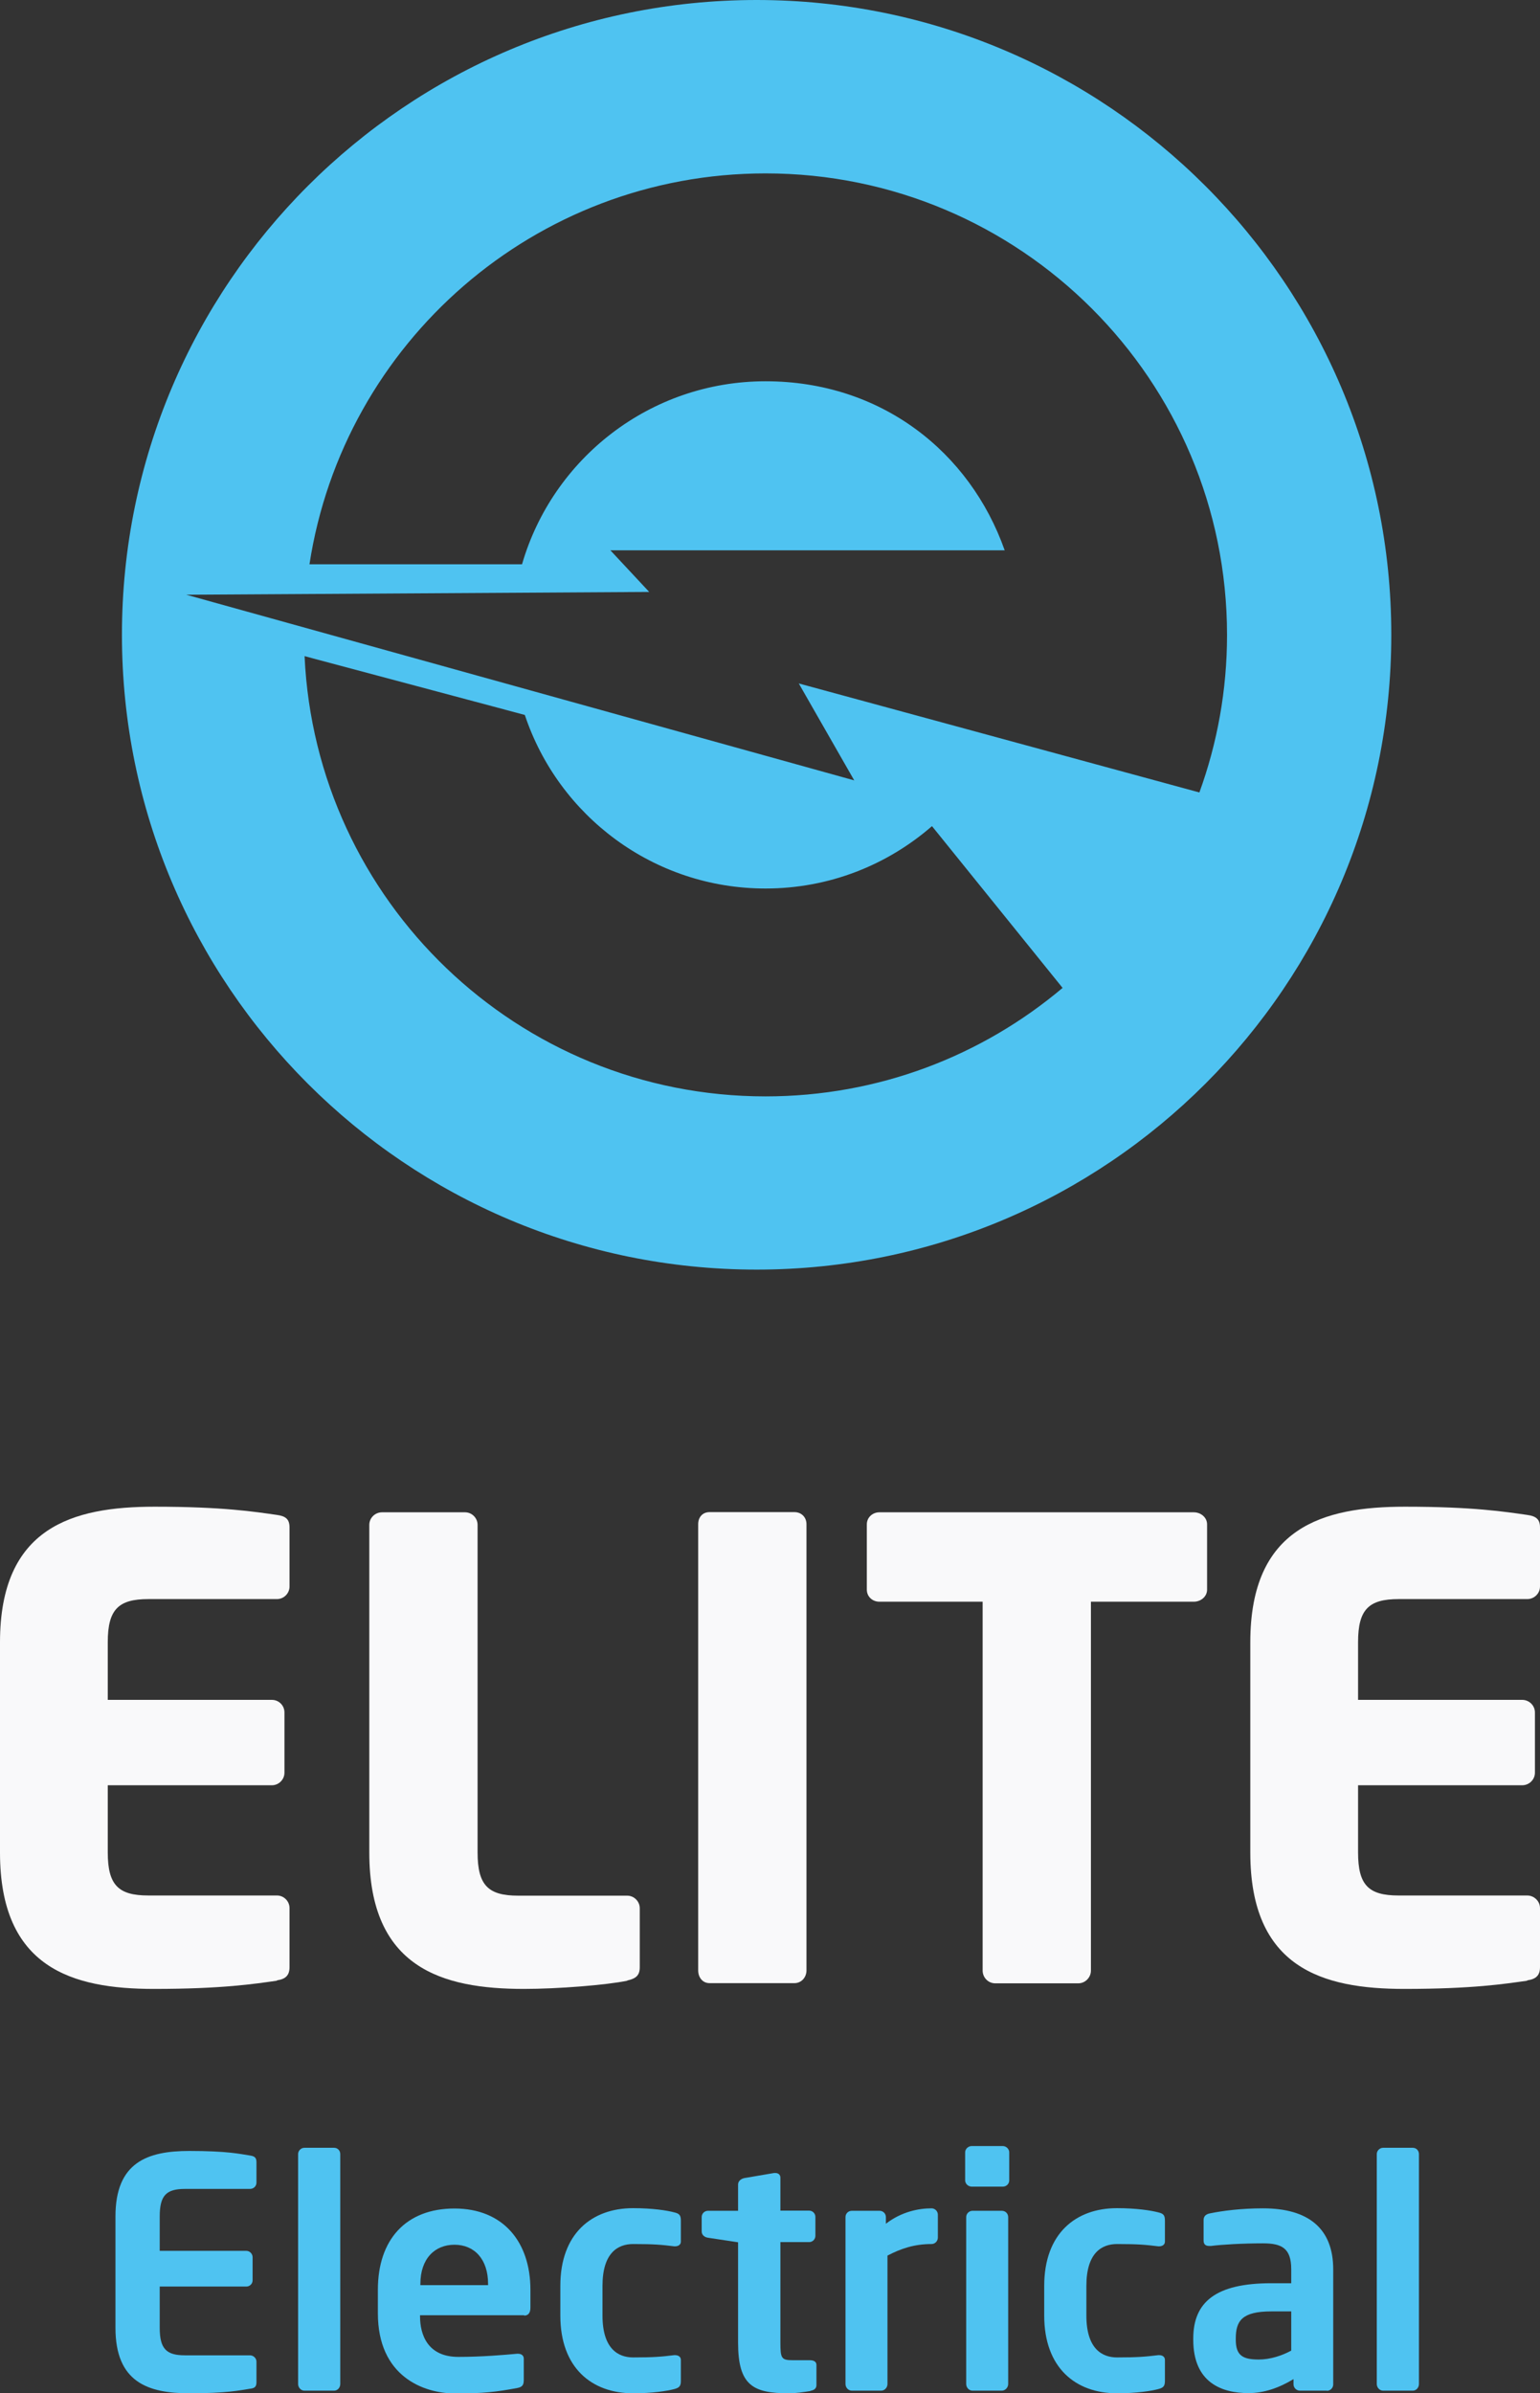
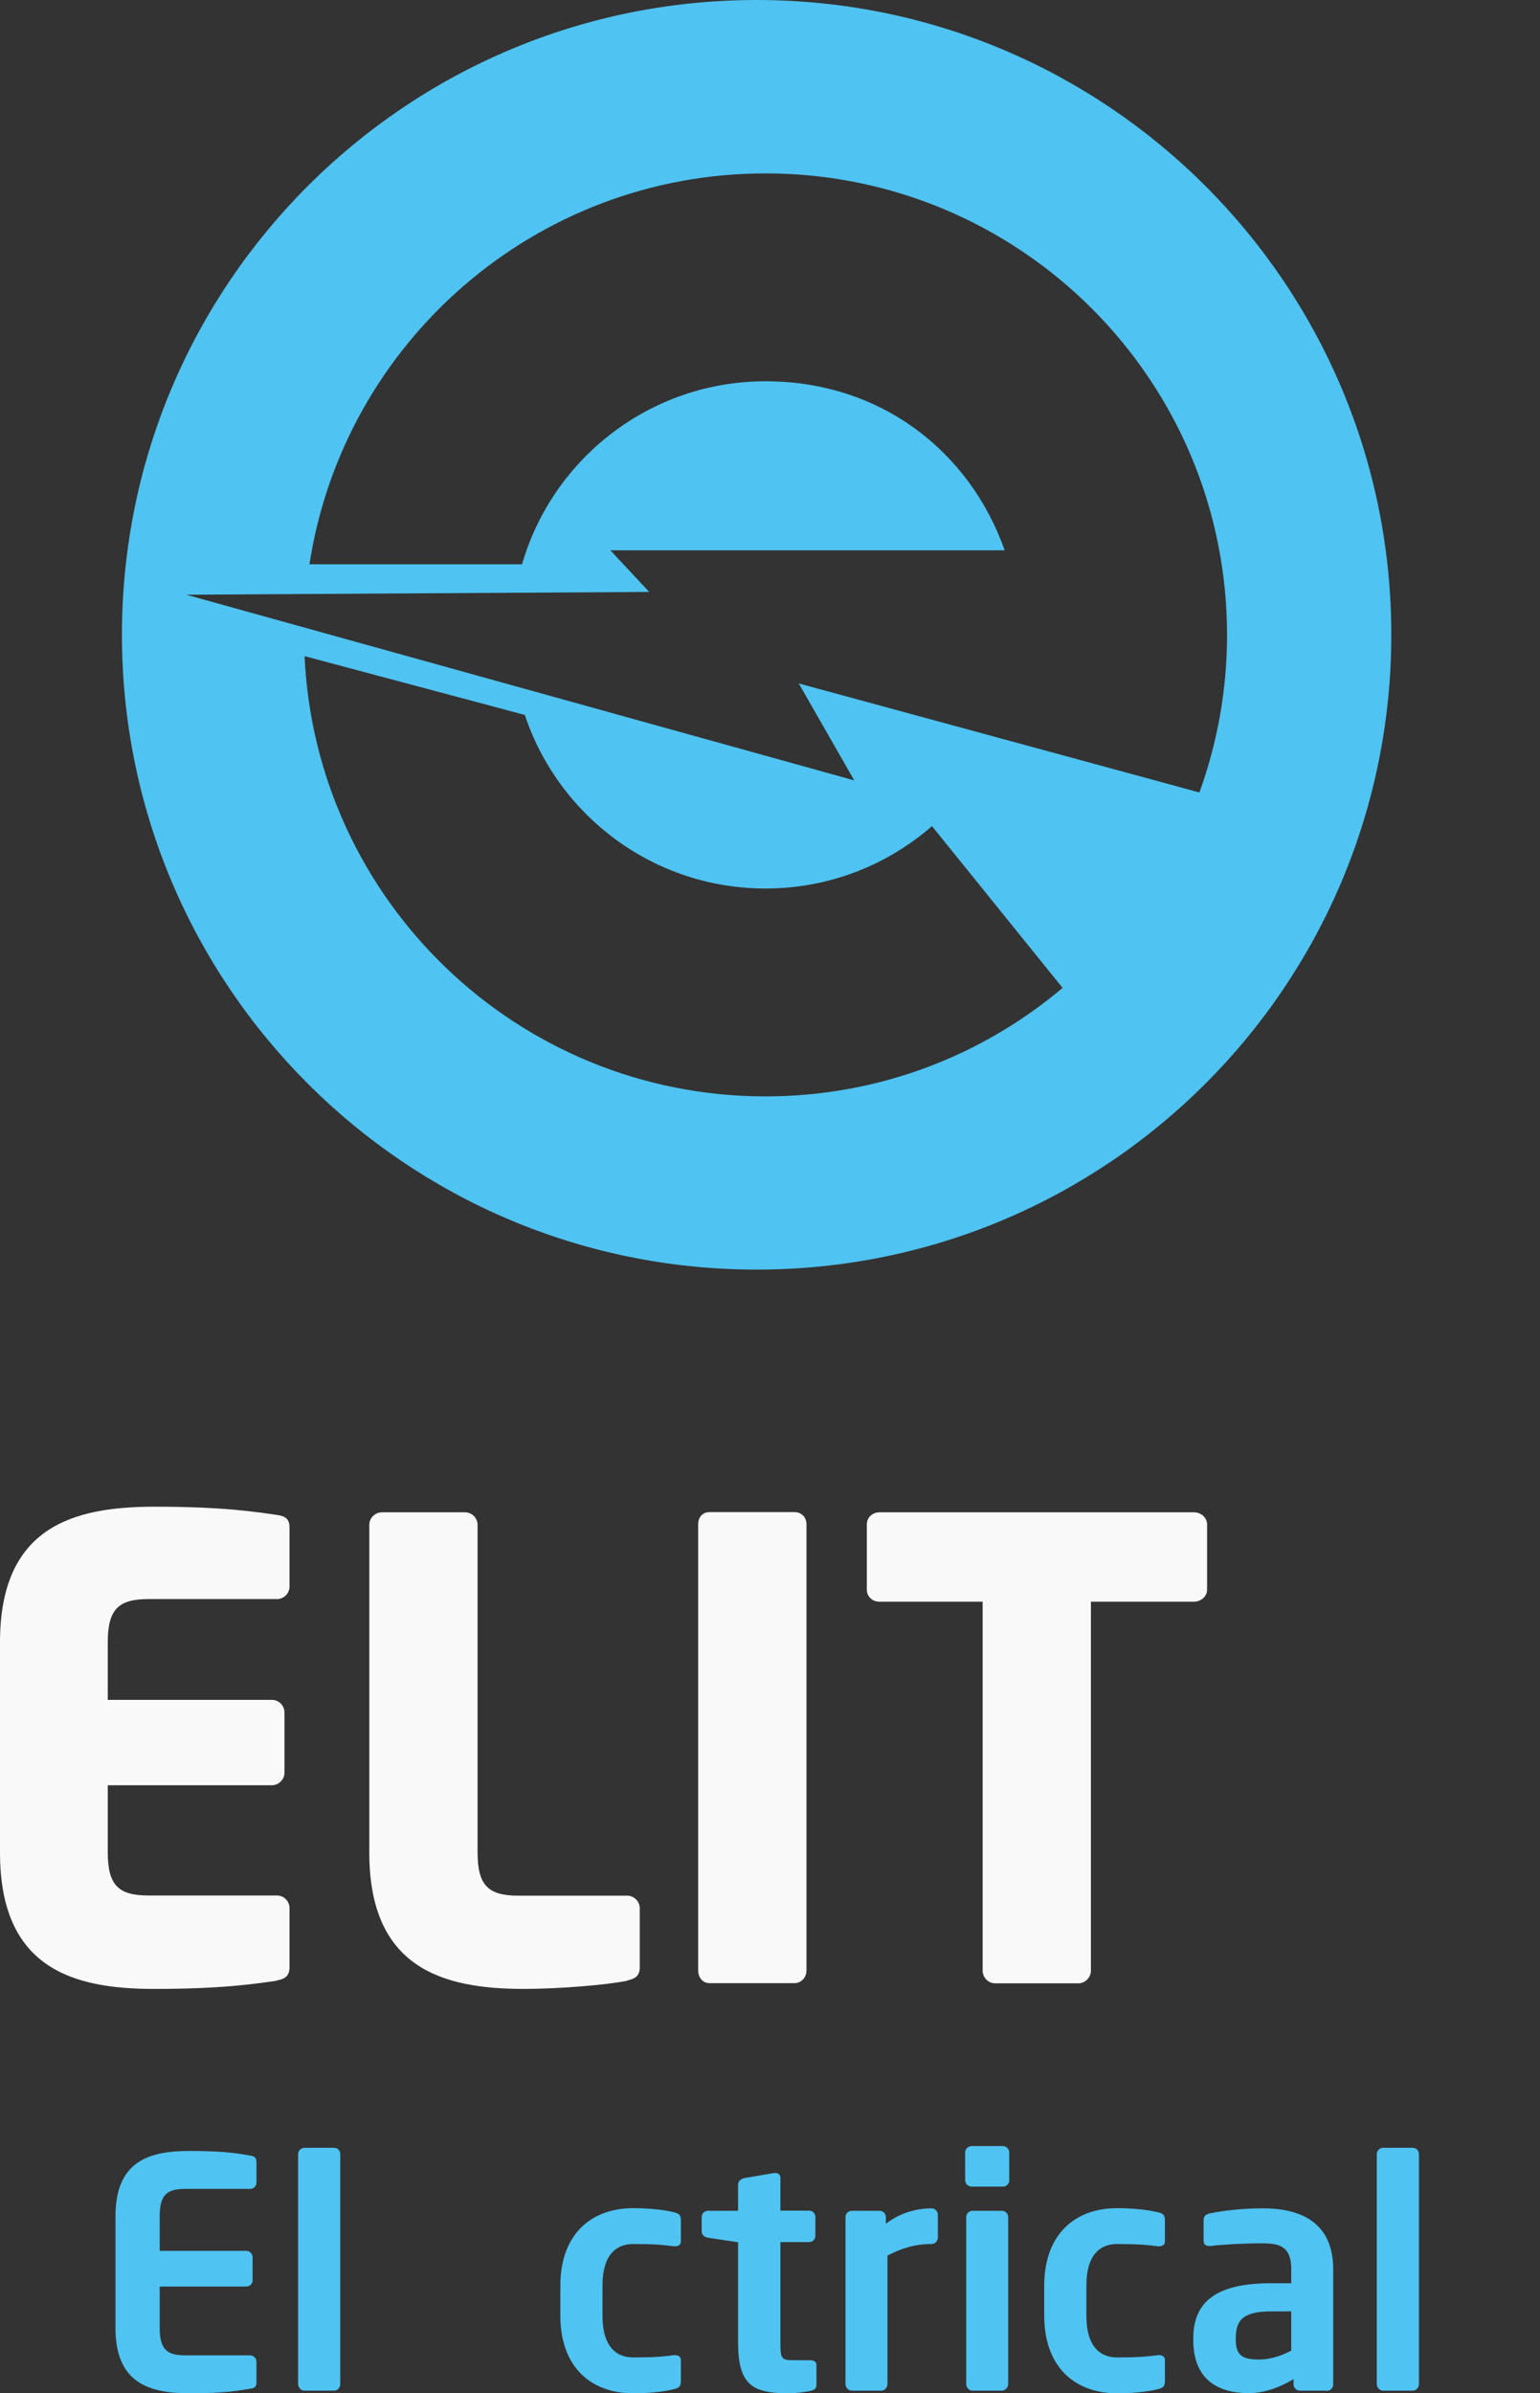
<svg xmlns="http://www.w3.org/2000/svg" id="Layer_2" viewBox="0 0 88.03 136.77">
  <rect x="0" y="0" width="88.03" height="136.77" fill="#333333" stroke="none" />
  <defs>
    <style>.cls-1{fill:#f9f9fa;}.cls-2{fill:#4fc3f1;}</style>
  </defs>
  <g id="Layer_1-2">
    <path class="cls-2" d="m79.53,36.28c0,20.04-16.24,36.28-36.28,36.28S6.97,56.32,6.97,36.28,23.22,0,43.25,0s36.28,16.24,36.28,36.28h0Zm-26.25,10.93c-2.55,2.22-5.87,3.57-9.52,3.57-6.41,0-11.84-4.16-13.76-9.92l-12.59-3.36c.64,14,12.19,25.16,26.35,25.16,6.47,0,12.39-2.33,16.98-6.2l-7.47-9.25h0Zm-4.45-2.61l-3.17-5.54,22.9,6.23c1.02-2.81,1.58-5.84,1.58-9,0-14.57-11.81-26.38-26.38-26.38-13.19,0-24.13,9.69-26.07,22.34h12.15c1.75-6.04,7.32-10.46,13.92-10.46s11.68,4.03,13.67,9.66h-22.54l2.22,2.38-26.46.16,38.18,10.61h0Z" />
    <path class="cls-1" d="m15.83,113.2c-1.27.18-3.12.47-7.03.47-4.67,0-8.8-1.2-8.8-7.79v-12.02c0-6.59,4.16-7.75,8.84-7.75,3.91,0,5.72.29,6.99.47.51.07.72.25.72.72v3.37c0,.4-.33.72-.72.72h-7.35c-1.7,0-2.32.58-2.32,2.46v3.3h9.38c.4,0,.72.32.72.72v3.44c0,.4-.33.72-.72.72H6.16v3.84c0,1.88.62,2.46,2.32,2.46h7.35c.4,0,.72.33.72.72v3.37c0,.47-.22.69-.72.76h0Z" />
    <path class="cls-1" d="m35.86,113.2c-1.2.25-3.99.47-5.91.47-4.67,0-8.84-1.2-8.84-7.79v-18.73c0-.4.33-.72.73-.72h4.74c.4,0,.72.33.72.72v18.73c0,1.88.62,2.46,2.32,2.46h6.23c.4,0,.72.33.72.72v3.37c0,.47-.22.65-.72.76h0Z" />
    <path class="cls-1" d="m45.41,113.34h-4.85c-.4,0-.65-.33-.65-.73v-25.5c0-.4.25-.69.65-.69h4.85c.4,0,.69.29.69.69v25.5c0,.4-.29.73-.69.73h0Z" />
    <path class="cls-1" d="m68.23,91.54h-5.87v21.08c0,.4-.33.73-.72.73h-4.75c-.4,0-.72-.33-.72-.73v-21.08h-5.9c-.4,0-.72-.29-.72-.69v-3.73c0-.4.33-.69.72-.69h17.97c.4,0,.76.29.76.69v3.73c0,.4-.36.69-.76.69h0Z" />
-     <path class="cls-1" d="m87.3,113.2c-1.27.18-3.11.47-7.03.47-4.67,0-8.8-1.2-8.8-7.79v-12.02c0-6.59,4.17-7.75,8.84-7.75,3.91,0,5.72.29,6.99.47.51.07.73.25.73.72v3.37c0,.4-.33.72-.73.72h-7.35c-1.7,0-2.32.58-2.32,2.46v3.3h9.38c.4,0,.73.32.73.72v3.44c0,.4-.33.72-.73.72h-9.38v3.84c0,1.88.61,2.46,2.32,2.46h7.35c.4,0,.73.33.73.72v3.37c0,.47-.22.69-.73.76h0Z" />
    <path class="cls-2" d="m14.29,136.52c-.58.09-1.3.26-3.47.26-2.37,0-4.22-.64-4.22-3.74v-6.37c0-3.1,1.84-3.74,4.22-3.74,2.17,0,2.88.17,3.47.26.27.04.37.13.37.38v1.17c0,.2-.16.36-.37.36h-3.72c-1.06,0-1.44.37-1.44,1.57v1.97h4.95c.2,0,.36.17.36.37v1.31c0,.2-.16.36-.36.36h-4.95v2.36c0,1.2.38,1.57,1.44,1.57h3.72c.2,0,.37.17.37.36v1.17c0,.26-.09.35-.37.38h0Z" />
    <path class="cls-2" d="m19.1,136.63h-1.7c-.2,0-.36-.18-.36-.38v-13.14c0-.2.17-.36.36-.36h1.7c.2,0,.35.16.35.36v13.14c0,.2-.15.38-.35.38h0Z" />
-     <path class="cls-2" d="m29.96,132.32h-5.95v.06c0,1.06.44,2.32,2.19,2.32,1.33,0,2.59-.11,3.36-.18h.05c.18,0,.33.09.33.28v1.2c0,.29-.06.42-.38.48-1.19.22-1.9.31-3.54.31-1.83,0-4.42-.99-4.42-4.58v-1.35c0-2.85,1.59-4.64,4.38-4.64s4.34,1.92,4.34,4.64v1.02c0,.29-.11.46-.36.46h0Zm-2.06-1.79c0-1.42-.79-2.24-1.92-2.24s-1.95.8-1.95,2.24v.07h3.87v-.07h0Z" />
    <path class="cls-2" d="m38.54,136.54c-.42.11-1.24.24-2.35.24-2.37,0-4.16-1.46-4.16-4.44v-1.7c0-2.98,1.79-4.44,4.16-4.44,1.11,0,1.94.13,2.35.24.31.07.38.18.38.48v1.19c0,.18-.15.27-.33.27h-.05c-.73-.09-1.17-.13-2.35-.13-.86,0-1.75.49-1.75,2.39v1.7c0,1.9.9,2.39,1.75,2.39,1.19,0,1.62-.04,2.35-.13h.05c.18,0,.33.09.33.27v1.19c0,.29-.07.4-.38.48h0Z" />
    <path class="cls-2" d="m46.33,136.65c-.44.07-.84.13-1.24.13-2.06,0-2.9-.46-2.9-2.9v-5.73l-1.72-.26c-.2-.03-.36-.16-.36-.36v-.82c0-.2.16-.36.36-.36h1.72v-1.5c0-.2.17-.33.36-.37l1.7-.29h.07c.16,0,.29.09.29.27v1.88h1.64c.2,0,.36.16.36.36v1.08c0,.2-.16.36-.36.36h-1.64v5.73c0,.91.05,1.02.71,1.02h.97c.24,0,.38.09.38.27v1.15c0,.18-.11.29-.35.33h0Z" />
    <path class="cls-2" d="m53.25,128.25c-.99,0-1.75.26-2.52.66v7.34c0,.2-.16.38-.36.38h-1.68c-.2,0-.36-.18-.36-.38v-9.54c0-.2.16-.36.36-.36h1.59c.2,0,.36.16.36.36v.38c.89-.69,1.88-.88,2.61-.88.2,0,.36.17.36.36v1.31c0,.2-.16.37-.36.37h0Z" />
    <path class="cls-2" d="m57.32,124.97h-1.77c-.2,0-.38-.16-.38-.36v-1.6c0-.2.18-.36.38-.36h1.77c.2,0,.37.17.37.36v1.6c0,.2-.16.36-.37.36h0Zm-.05,11.66h-1.68c-.2,0-.36-.18-.36-.38v-9.54c0-.2.17-.36.36-.36h1.68c.2,0,.36.16.36.36v9.54c0,.2-.17.38-.36.38h0Z" />
    <path class="cls-2" d="m66.21,136.54c-.42.11-1.24.24-2.36.24-2.37,0-4.16-1.46-4.16-4.44v-1.7c0-2.98,1.79-4.44,4.16-4.44,1.11,0,1.94.13,2.36.24.31.07.38.18.38.48v1.19c0,.18-.15.27-.33.27h-.05c-.73-.09-1.17-.13-2.36-.13-.86,0-1.75.49-1.75,2.39v1.7c0,1.9.9,2.39,1.75,2.39,1.19,0,1.62-.04,2.36-.13h.05c.18,0,.33.09.33.27v1.19c0,.29-.07.4-.38.48h0Z" />
    <path class="cls-2" d="m75.86,136.63h-1.55c-.2,0-.37-.16-.37-.37v-.29c-.84.51-1.7.8-2.57.8-1.51,0-3.16-.58-3.16-3.05v-.07c0-2.08,1.28-3.16,4.45-3.16h1.15v-.8c0-1.19-.53-1.48-1.61-1.48-1.17,0-2.37.07-2.98.15h-.09c-.18,0-.33-.06-.33-.31v-1.17c0-.2.11-.33.35-.38.73-.15,1.79-.29,3.05-.29,2.59,0,4.01,1.15,4.01,3.49v6.57c0,.2-.16.37-.37.37h0Zm-2.04-4.53h-1.15c-1.66,0-2.03.53-2.03,1.55v.07c0,.9.4,1.13,1.31,1.13.66,0,1.33-.22,1.86-.51v-2.24h0Z" />
    <path class="cls-2" d="m80.76,136.63h-1.7c-.2,0-.36-.18-.36-.38v-13.14c0-.2.17-.36.36-.36h1.7c.2,0,.35.16.35.36v13.14c0,.2-.15.38-.35.38h0Z" />
  </g>
</svg>